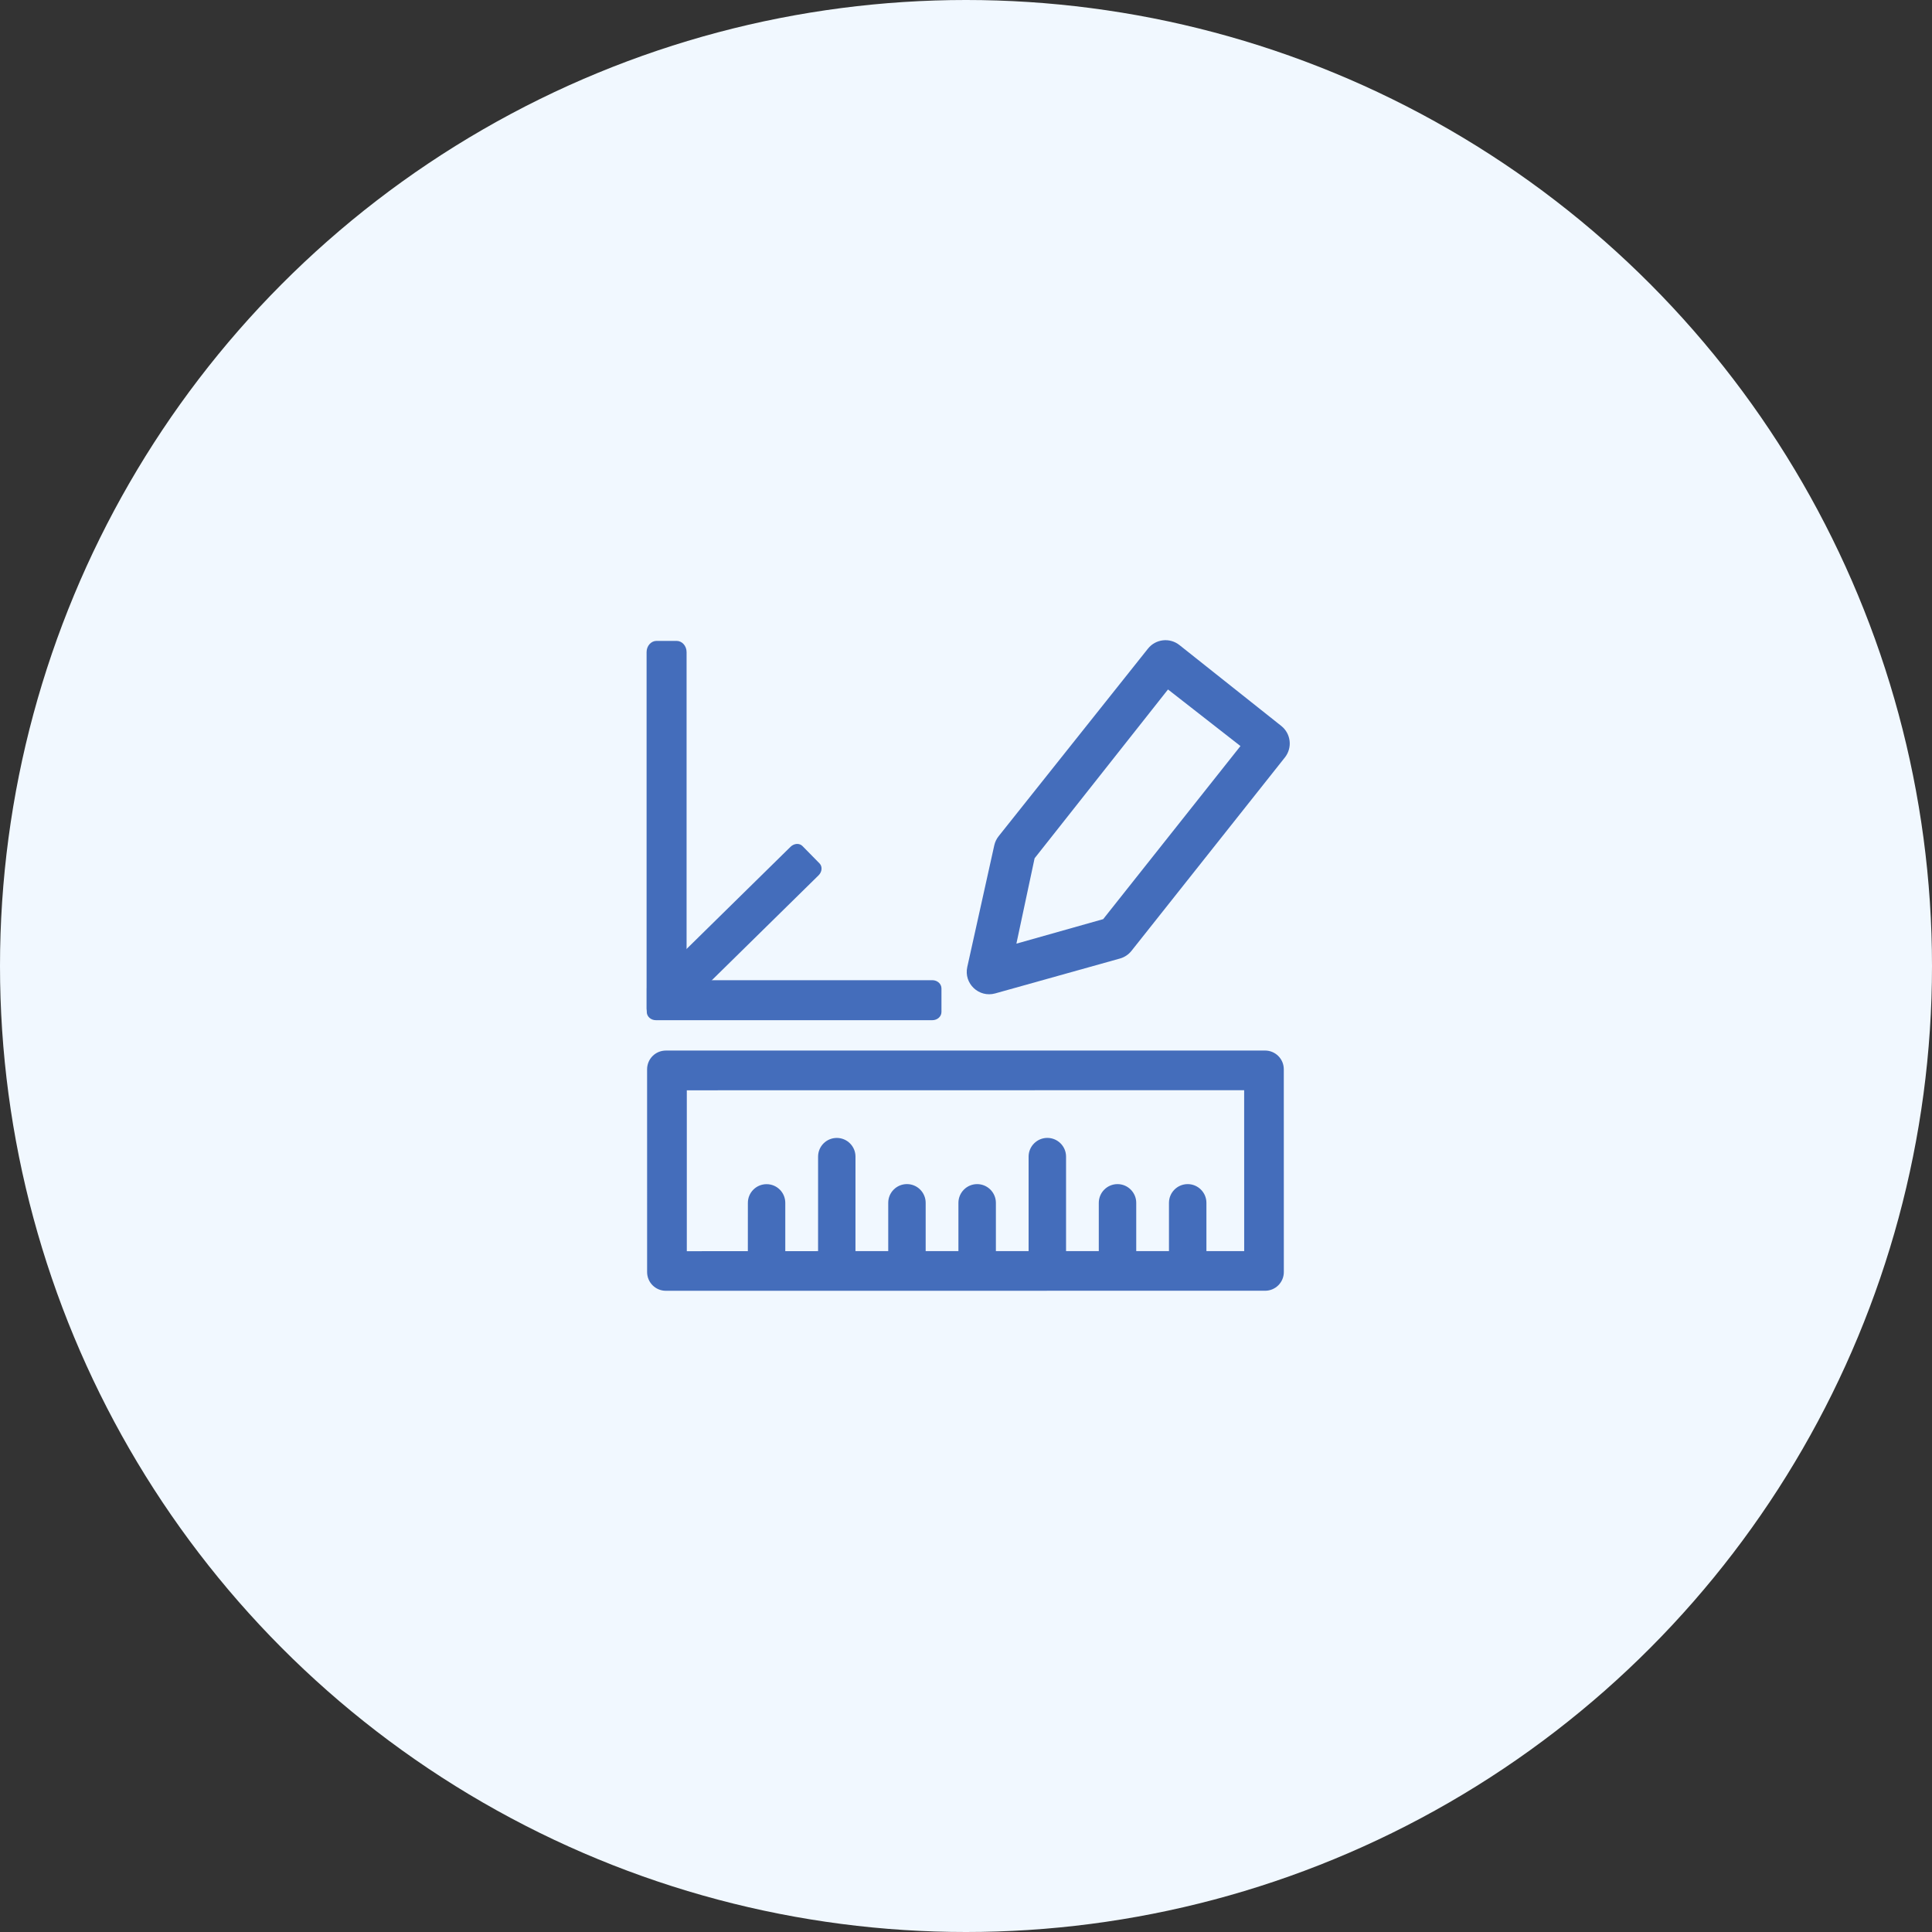
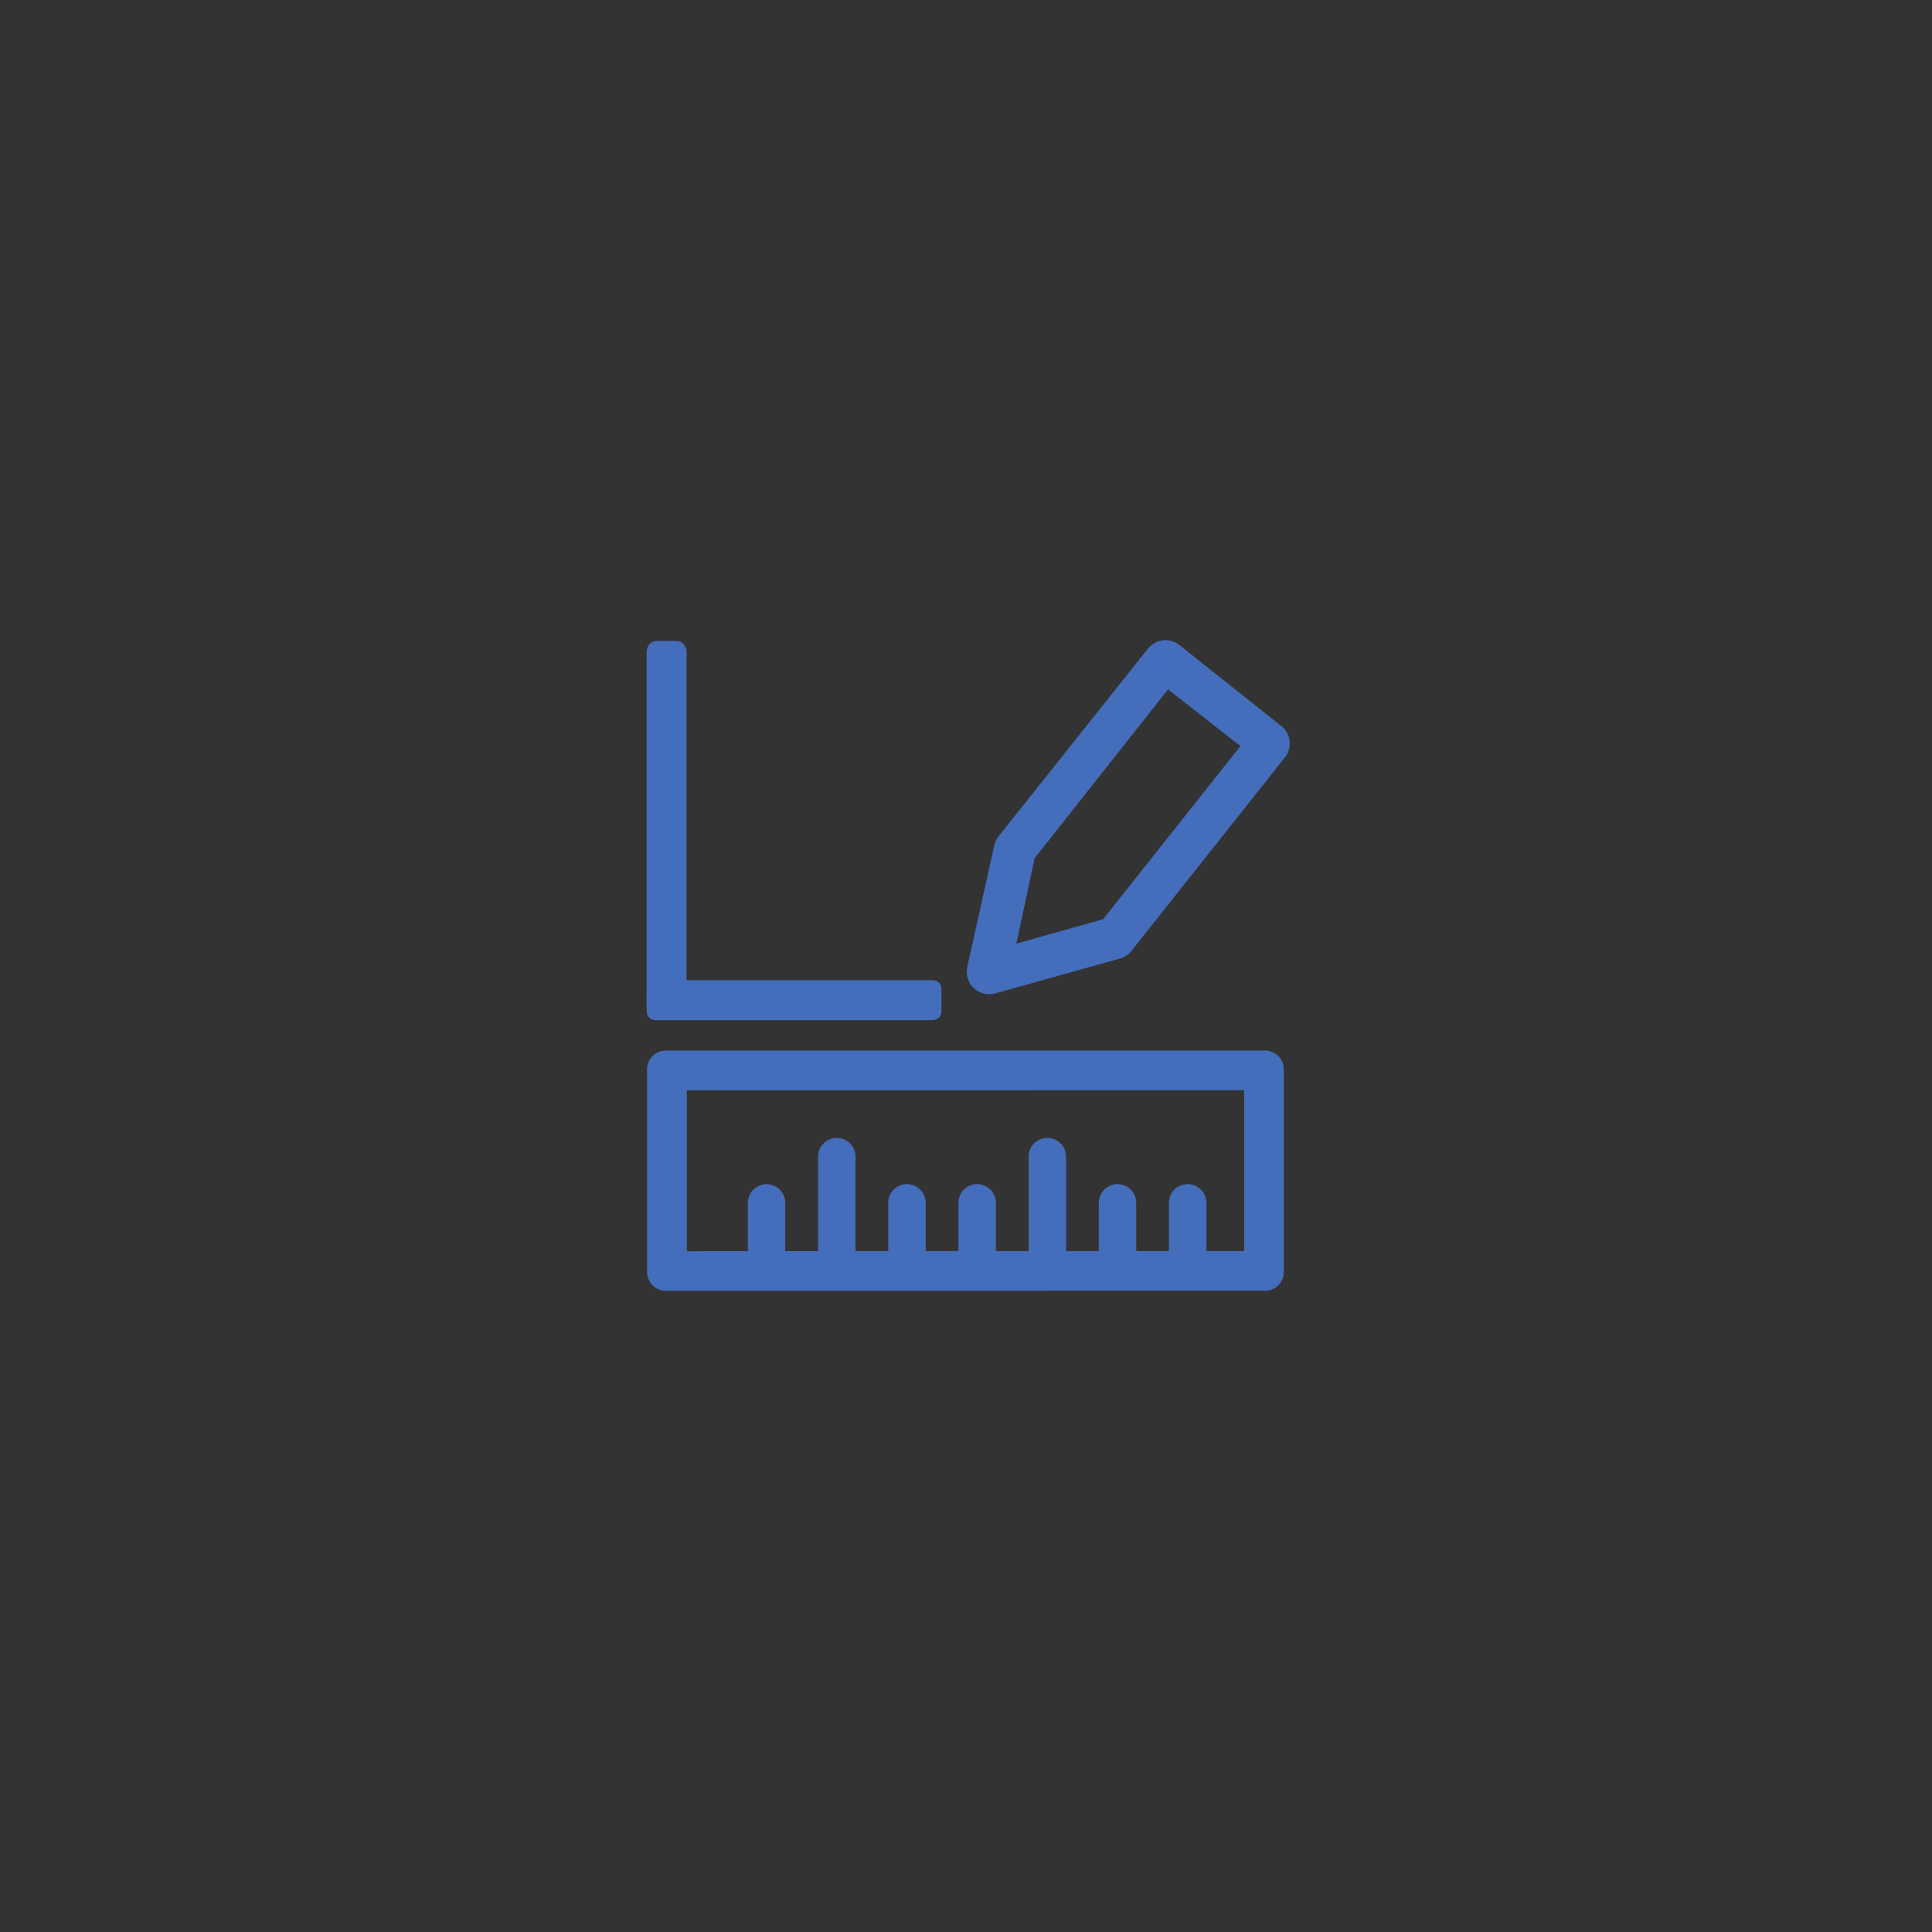
<svg xmlns="http://www.w3.org/2000/svg" width="104" height="104" viewBox="0 0 104 104" fill="none">
  <rect x="0" y="0" width="104" height="104" fill="#333333" stroke="none" />
-   <circle cx="52" cy="52" r="52" fill="#F1F8FF" />
  <path d="M34.833 57.56L34.834 68.475C34.834 69.032 35.284 69.482 35.841 69.483L68.103 69.481C68.369 69.482 68.626 69.374 68.814 69.186C69.002 68.998 69.11 68.741 69.109 68.475L69.107 57.56C69.107 57.28 68.995 57.029 68.812 56.846C68.63 56.664 68.378 56.551 68.1 56.551L35.841 56.552C35.574 56.552 35.317 56.658 35.128 56.847C34.94 57.036 34.834 57.292 34.833 57.56H34.833V57.56ZM66.975 67.347L64.942 67.347V64.749C64.942 64.472 64.829 64.219 64.646 64.037C64.464 63.854 64.212 63.741 63.934 63.741C63.377 63.742 62.927 64.192 62.926 64.749V67.347L61.164 67.347V64.749C61.164 64.472 61.051 64.219 60.868 64.037C60.686 63.854 60.434 63.741 60.156 63.741C59.599 63.742 59.15 64.192 59.148 64.749V67.347L57.386 67.347L57.386 62.261C57.386 61.983 57.273 61.731 57.091 61.549C56.908 61.366 56.656 61.253 56.378 61.253C55.822 61.254 55.371 61.705 55.37 62.261V67.347H53.609V64.749C53.609 64.472 53.495 64.219 53.313 64.037C53.13 63.854 52.878 63.741 52.6 63.741C52.044 63.742 51.593 64.193 51.592 64.749V67.347H49.829V64.748C49.829 64.47 49.715 64.217 49.533 64.035C49.352 63.853 49.099 63.74 48.822 63.74C48.264 63.74 47.813 64.191 47.814 64.748V67.348H46.05L46.051 62.261C46.051 61.983 45.939 61.732 45.756 61.55C45.574 61.367 45.323 61.255 45.045 61.255C44.487 61.255 44.037 61.705 44.038 62.262L44.037 67.349L42.272 67.35V64.75C42.272 64.472 42.16 64.221 41.978 64.039C41.795 63.856 41.544 63.744 41.266 63.744C40.709 63.744 40.258 64.194 40.258 64.752L40.257 67.351L36.971 67.352V58.691L66.973 58.686L66.975 67.347Z" fill="#446DBB" />
  <path d="M68.971 39.077L63.489 34.723C62.968 34.309 62.209 34.395 61.794 34.917L53.756 45.014C53.642 45.158 53.562 45.325 53.522 45.505L52.069 52.052C51.871 52.942 52.694 53.721 53.572 53.476L60.286 51.598C60.531 51.53 60.748 51.385 60.907 51.186L69.166 40.773C69.58 40.251 69.493 39.492 68.971 39.077ZM59.384 49.478L54.713 50.797L55.693 46.201L62.874 37.114L66.774 40.16L59.384 49.478Z" fill="#446DBB" />
  <path d="M36.959 54.293C36.959 54.625 36.718 54.895 36.42 54.895H35.344C35.047 54.895 34.806 54.625 34.806 54.293V35.102C34.806 34.769 35.047 34.499 35.344 34.499H36.42C36.718 34.499 36.959 34.769 36.959 35.102V54.293H36.959Z" fill="#446DBB" />
  <path d="M50.679 54.475C50.679 54.719 50.46 54.917 50.189 54.917H35.306C35.035 54.917 34.816 54.719 34.816 54.475V53.206C34.816 52.962 35.035 52.764 35.306 52.764H50.189C50.46 52.764 50.679 52.962 50.679 53.206V54.475Z" fill="#446DBB" />
-   <path d="M44.116 46.478C44.279 46.644 44.256 46.93 44.065 47.118L37.484 53.585C37.292 53.773 37.005 53.791 36.843 53.626L35.923 52.689C35.76 52.524 35.783 52.237 35.975 52.049L42.555 45.583C42.747 45.395 43.034 45.376 43.196 45.542L44.116 46.478Z" fill="#446DBB" />
</svg>